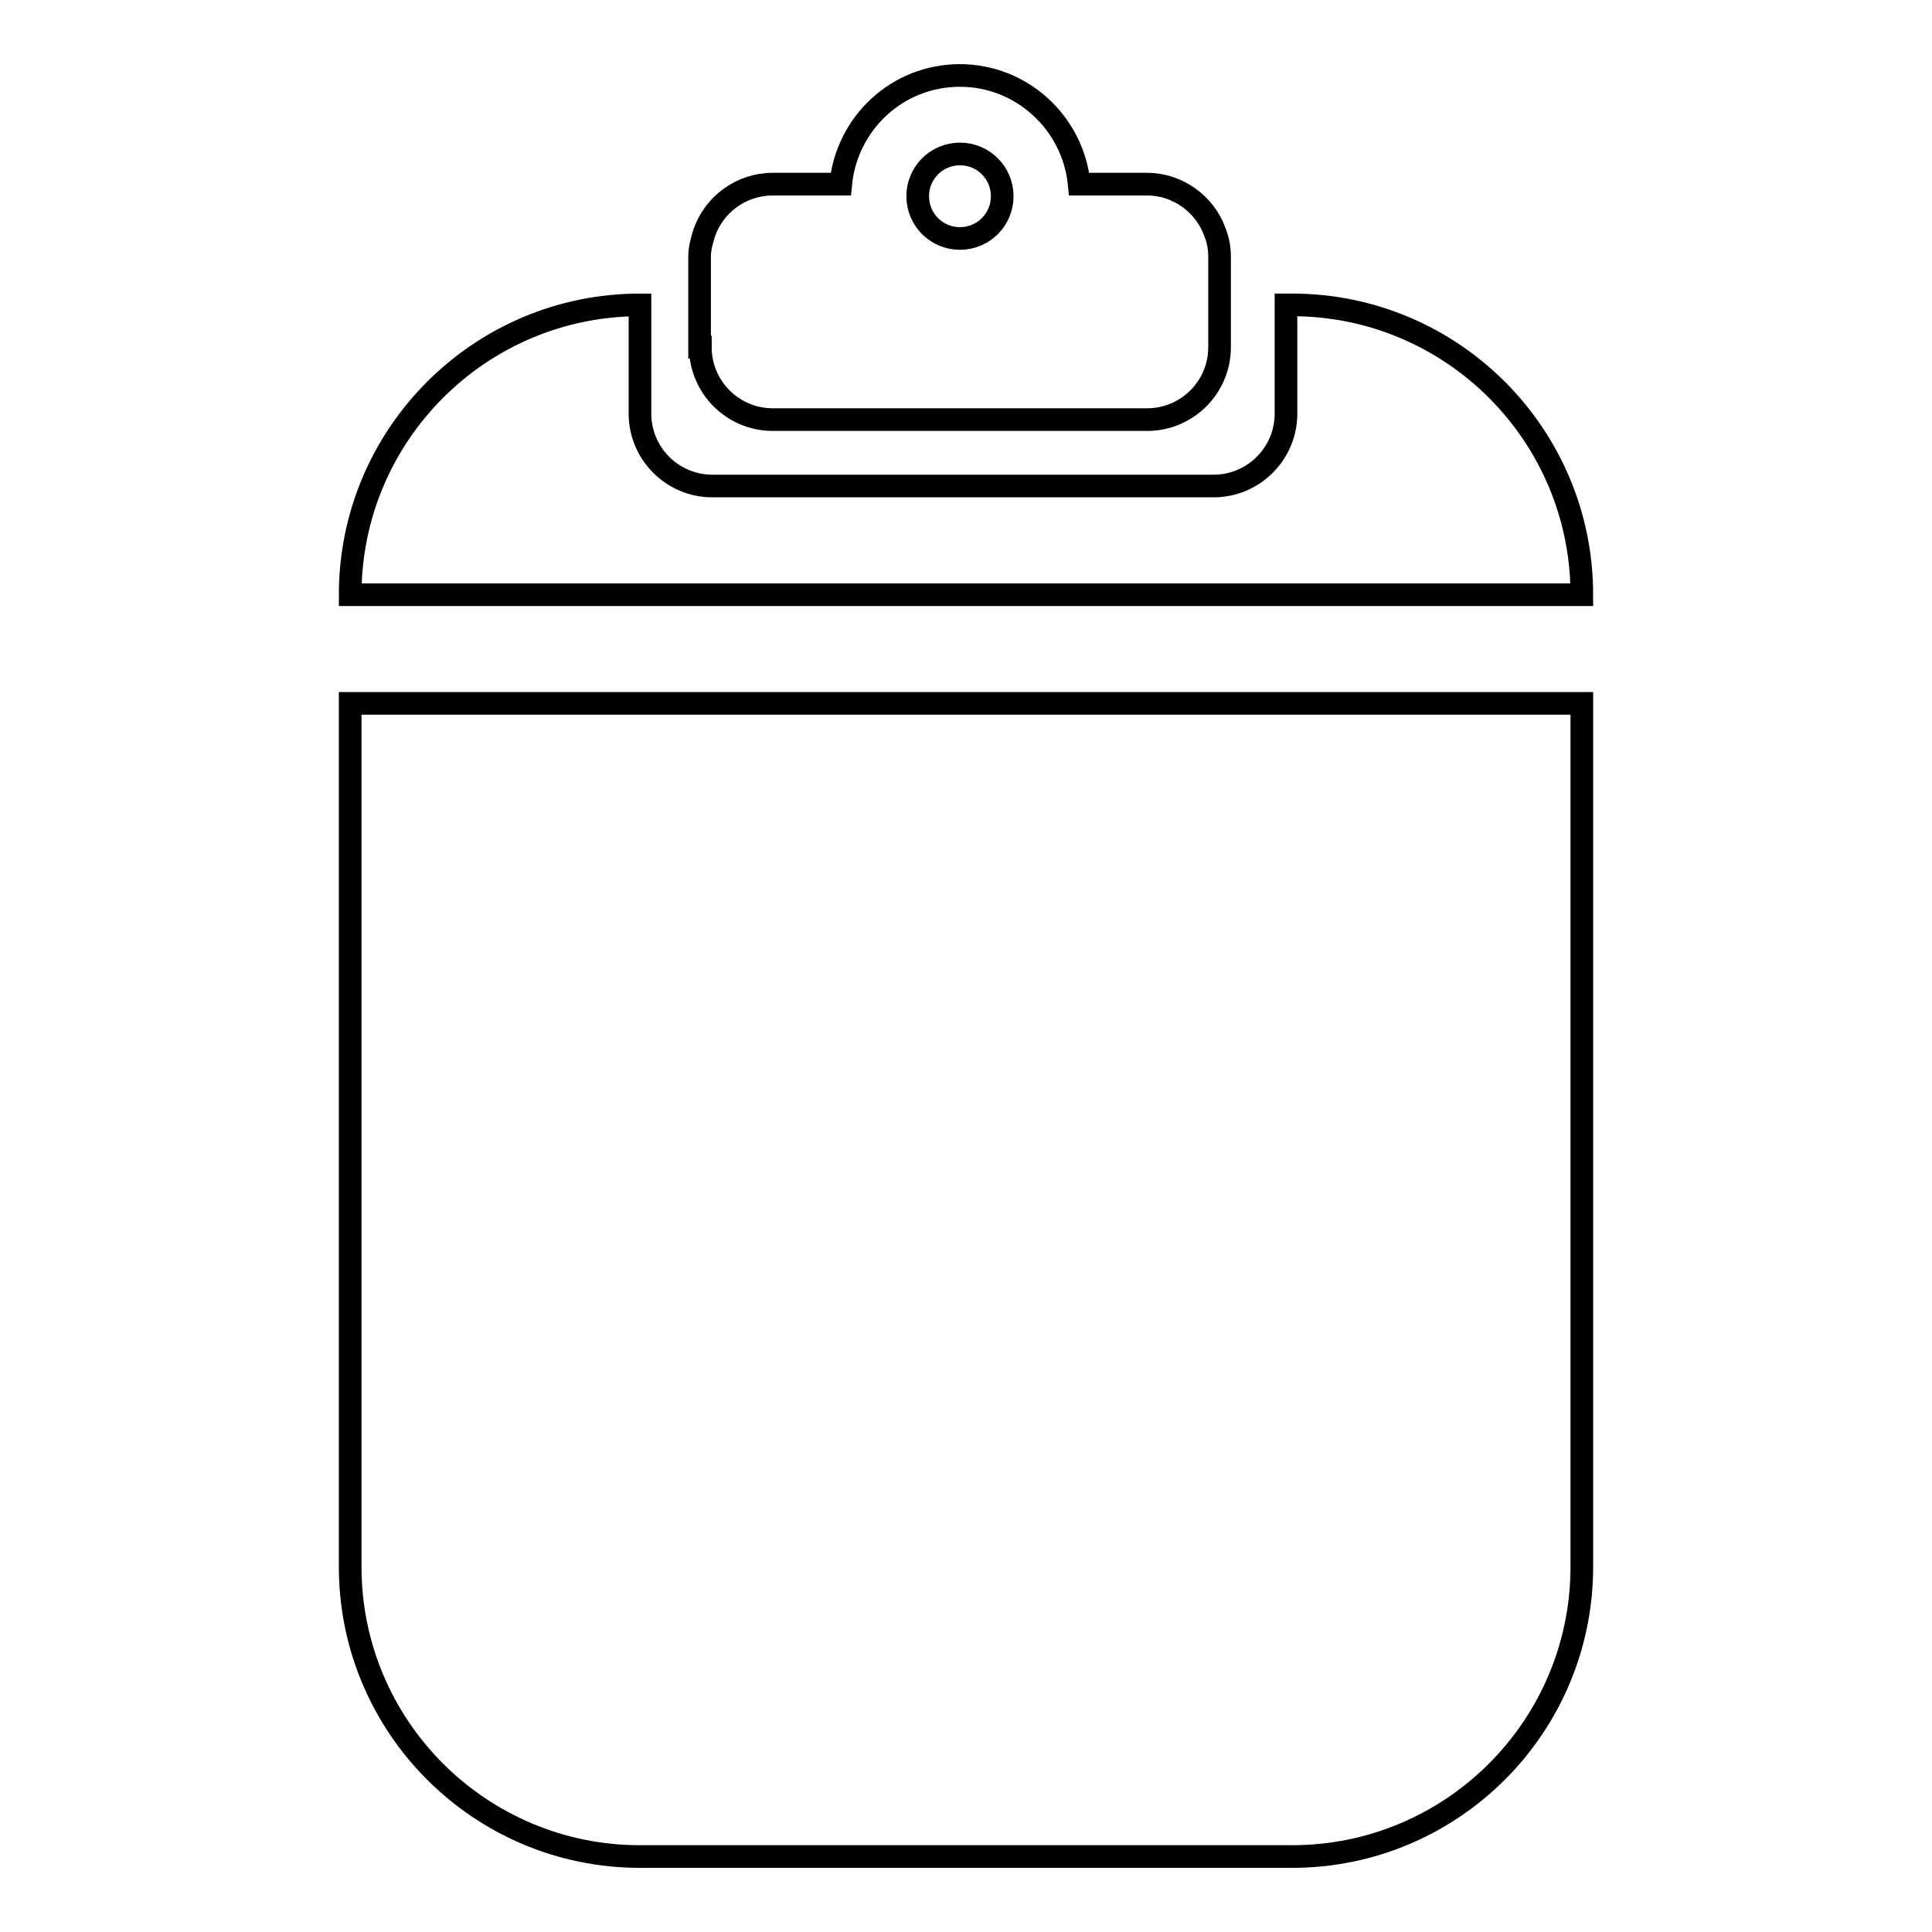
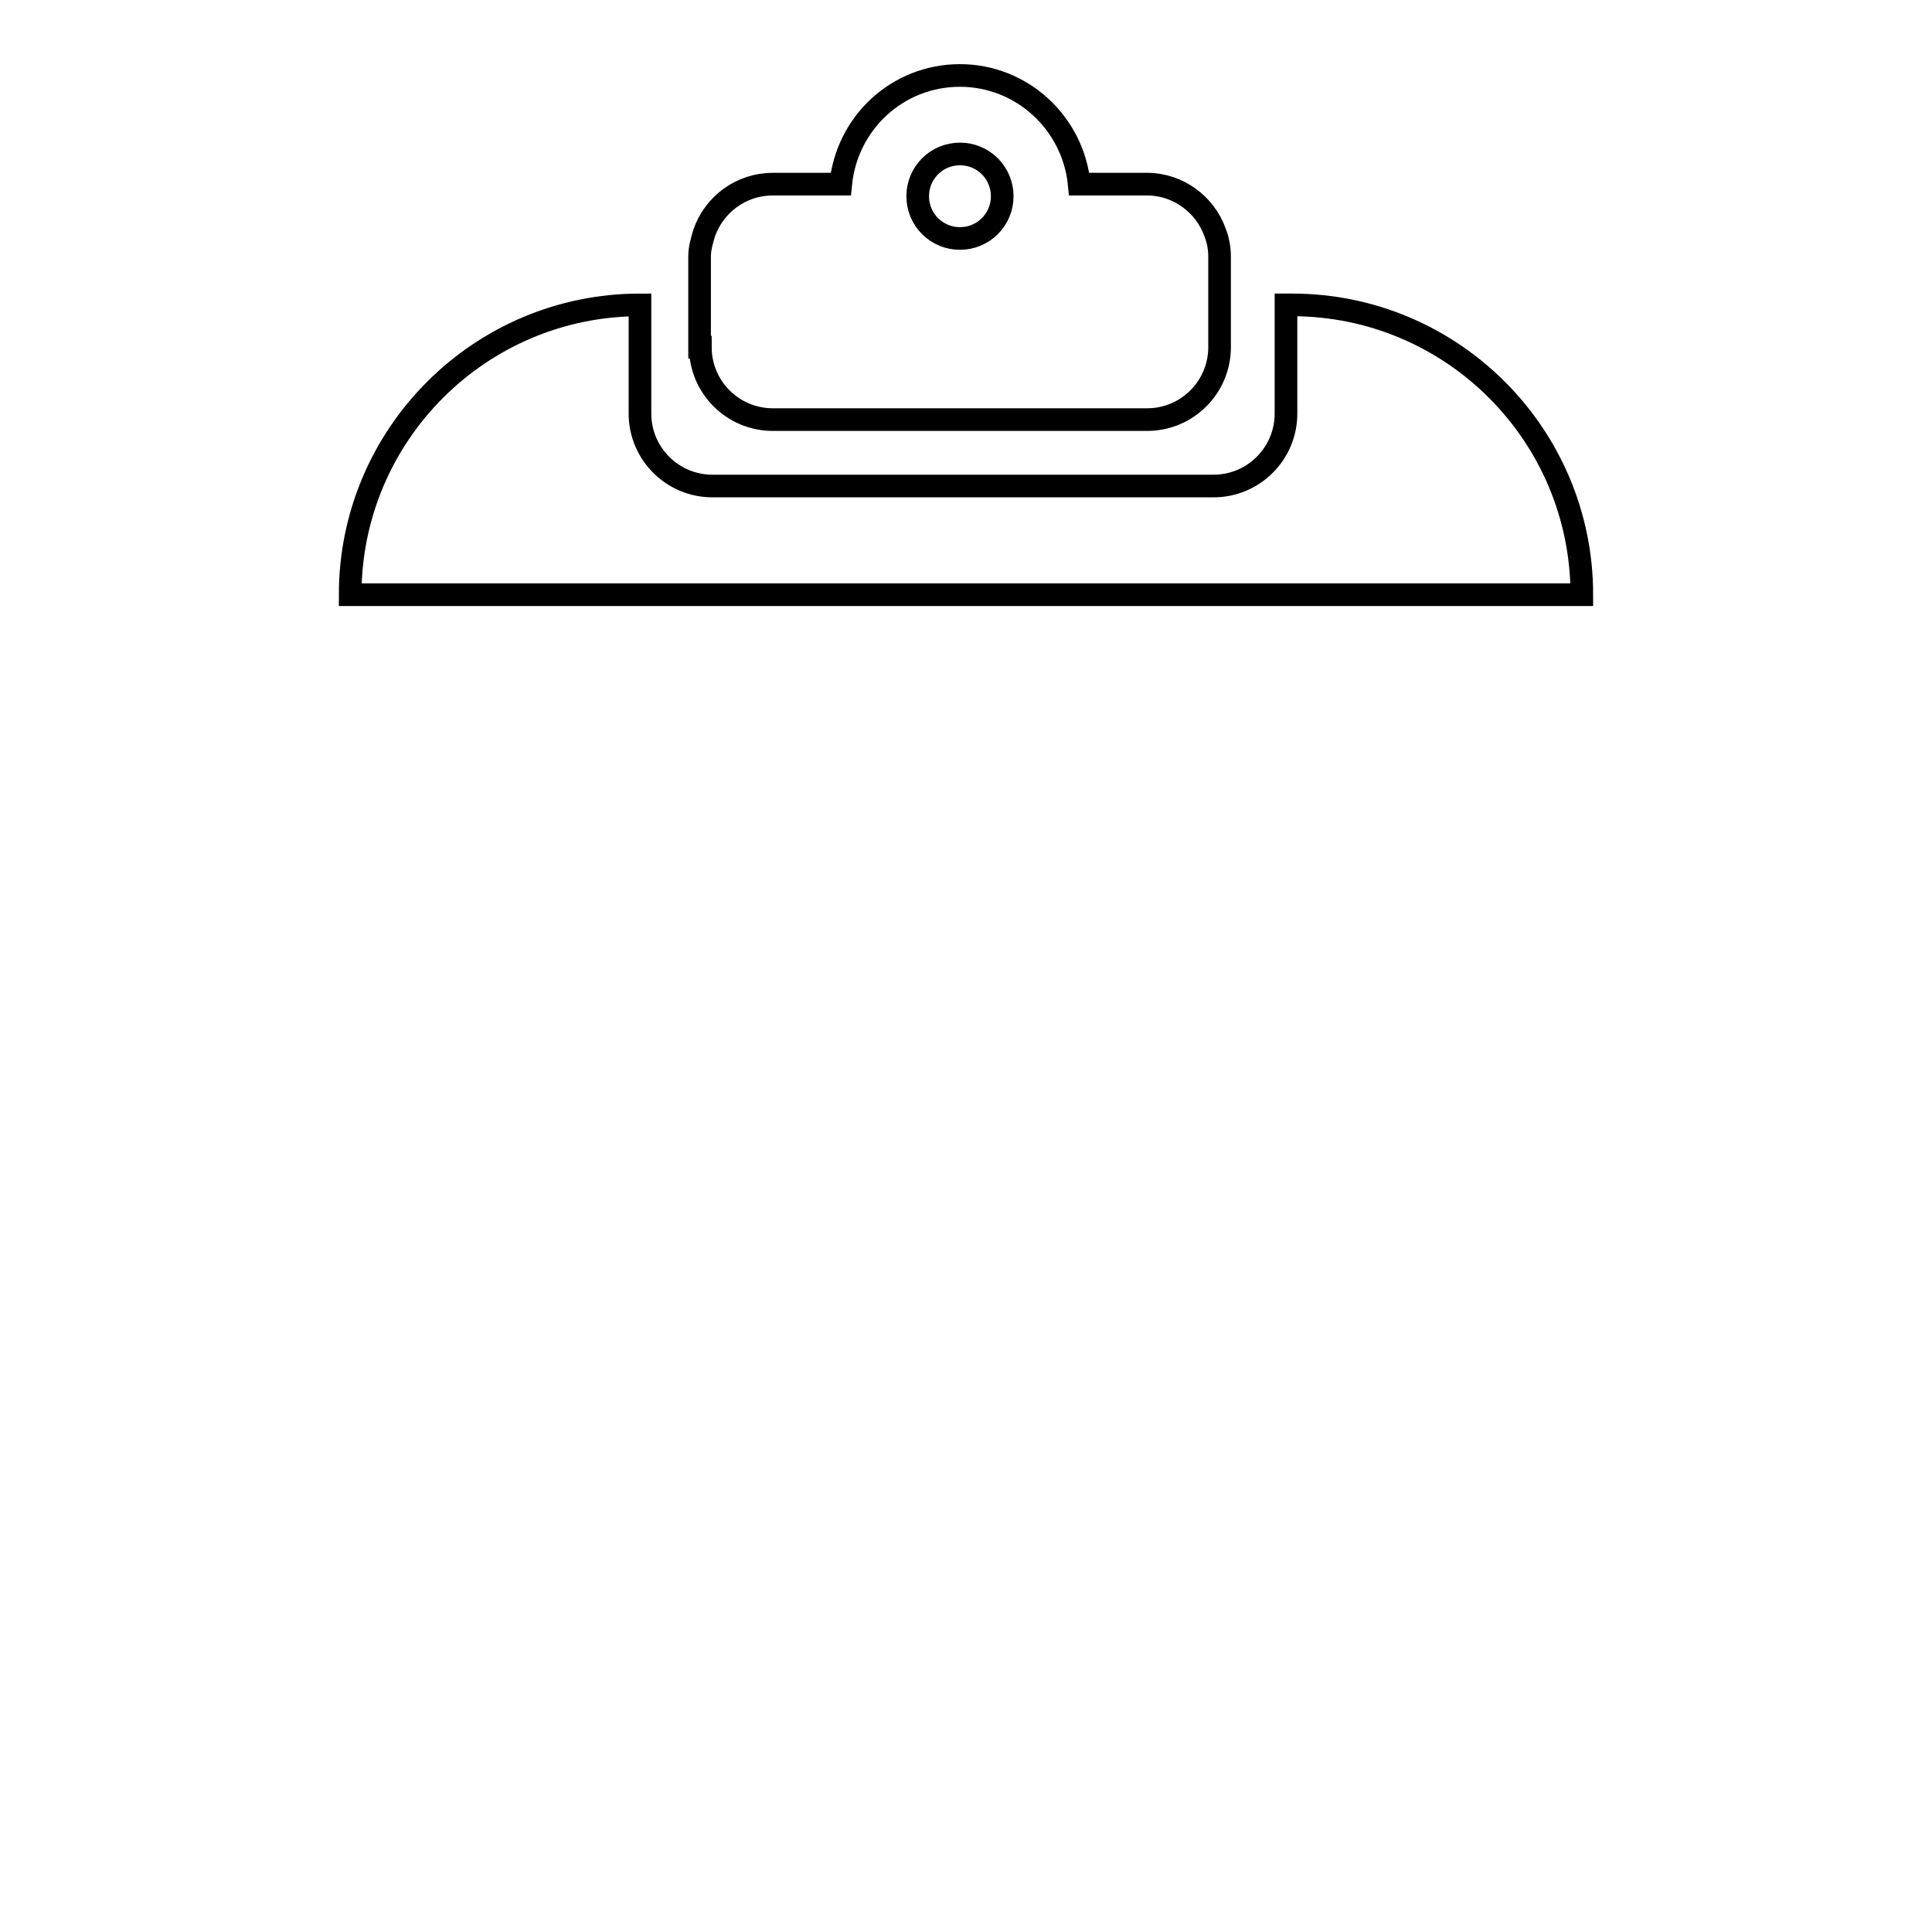
<svg xmlns="http://www.w3.org/2000/svg" version="1.1" x="0px" y="0px" viewBox="0 0 256 256" enable-background="new 0 0 256 256" xml:space="preserve">
  <g>
    <g>
      <g>
        <g>
-           <path stroke-width="3" fill-opacity="0" stroke="#000000" d="M46.4,207.6c0,21.2,17.2,38.4,38.4,38.4h86.4c21.2,0,38.4-17.2,38.4-38.4V93.2H46.4V207.6z" />
          <path stroke-width="3" fill-opacity="0" stroke="#000000" d="M171.2,40.4h-0.8v14.4c0,5.3-4.3,9.6-9.6,9.6H94.4c-5.3,0-9.6-4.3-9.6-9.6V40.4c-21.2,0-38.4,17.2-38.4,38.4h163.2C209.6,57.6,192.4,40.4,171.2,40.4z" />
          <path stroke-width="3" fill-opacity="0" stroke="#000000" d="M92.8,46c0,5.3,4.3,9.6,9.6,9.6H152c5.3,0,9.6-4.3,9.6-9.6V34c0-1.1-0.2-2.2-0.6-3.2c-1.3-3.7-4.9-6.4-9-6.4h-9c-0.8-8.1-7.6-14.4-15.8-14.4c-8.3,0-15,6.3-15.8,14.4h-9c-4.2,0-7.8,2.7-9.1,6.5c-0.3,1-0.6,2-0.6,3.1V46z M127.2,20.4c3.1,0,5.6,2.5,5.6,5.6s-2.5,5.6-5.6,5.6s-5.6-2.5-5.6-5.6S124.1,20.4,127.2,20.4z" />
        </g>
      </g>
      <g />
      <g />
      <g />
      <g />
      <g />
      <g />
      <g />
      <g />
      <g />
      <g />
      <g />
      <g />
      <g />
      <g />
      <g />
    </g>
  </g>
</svg>